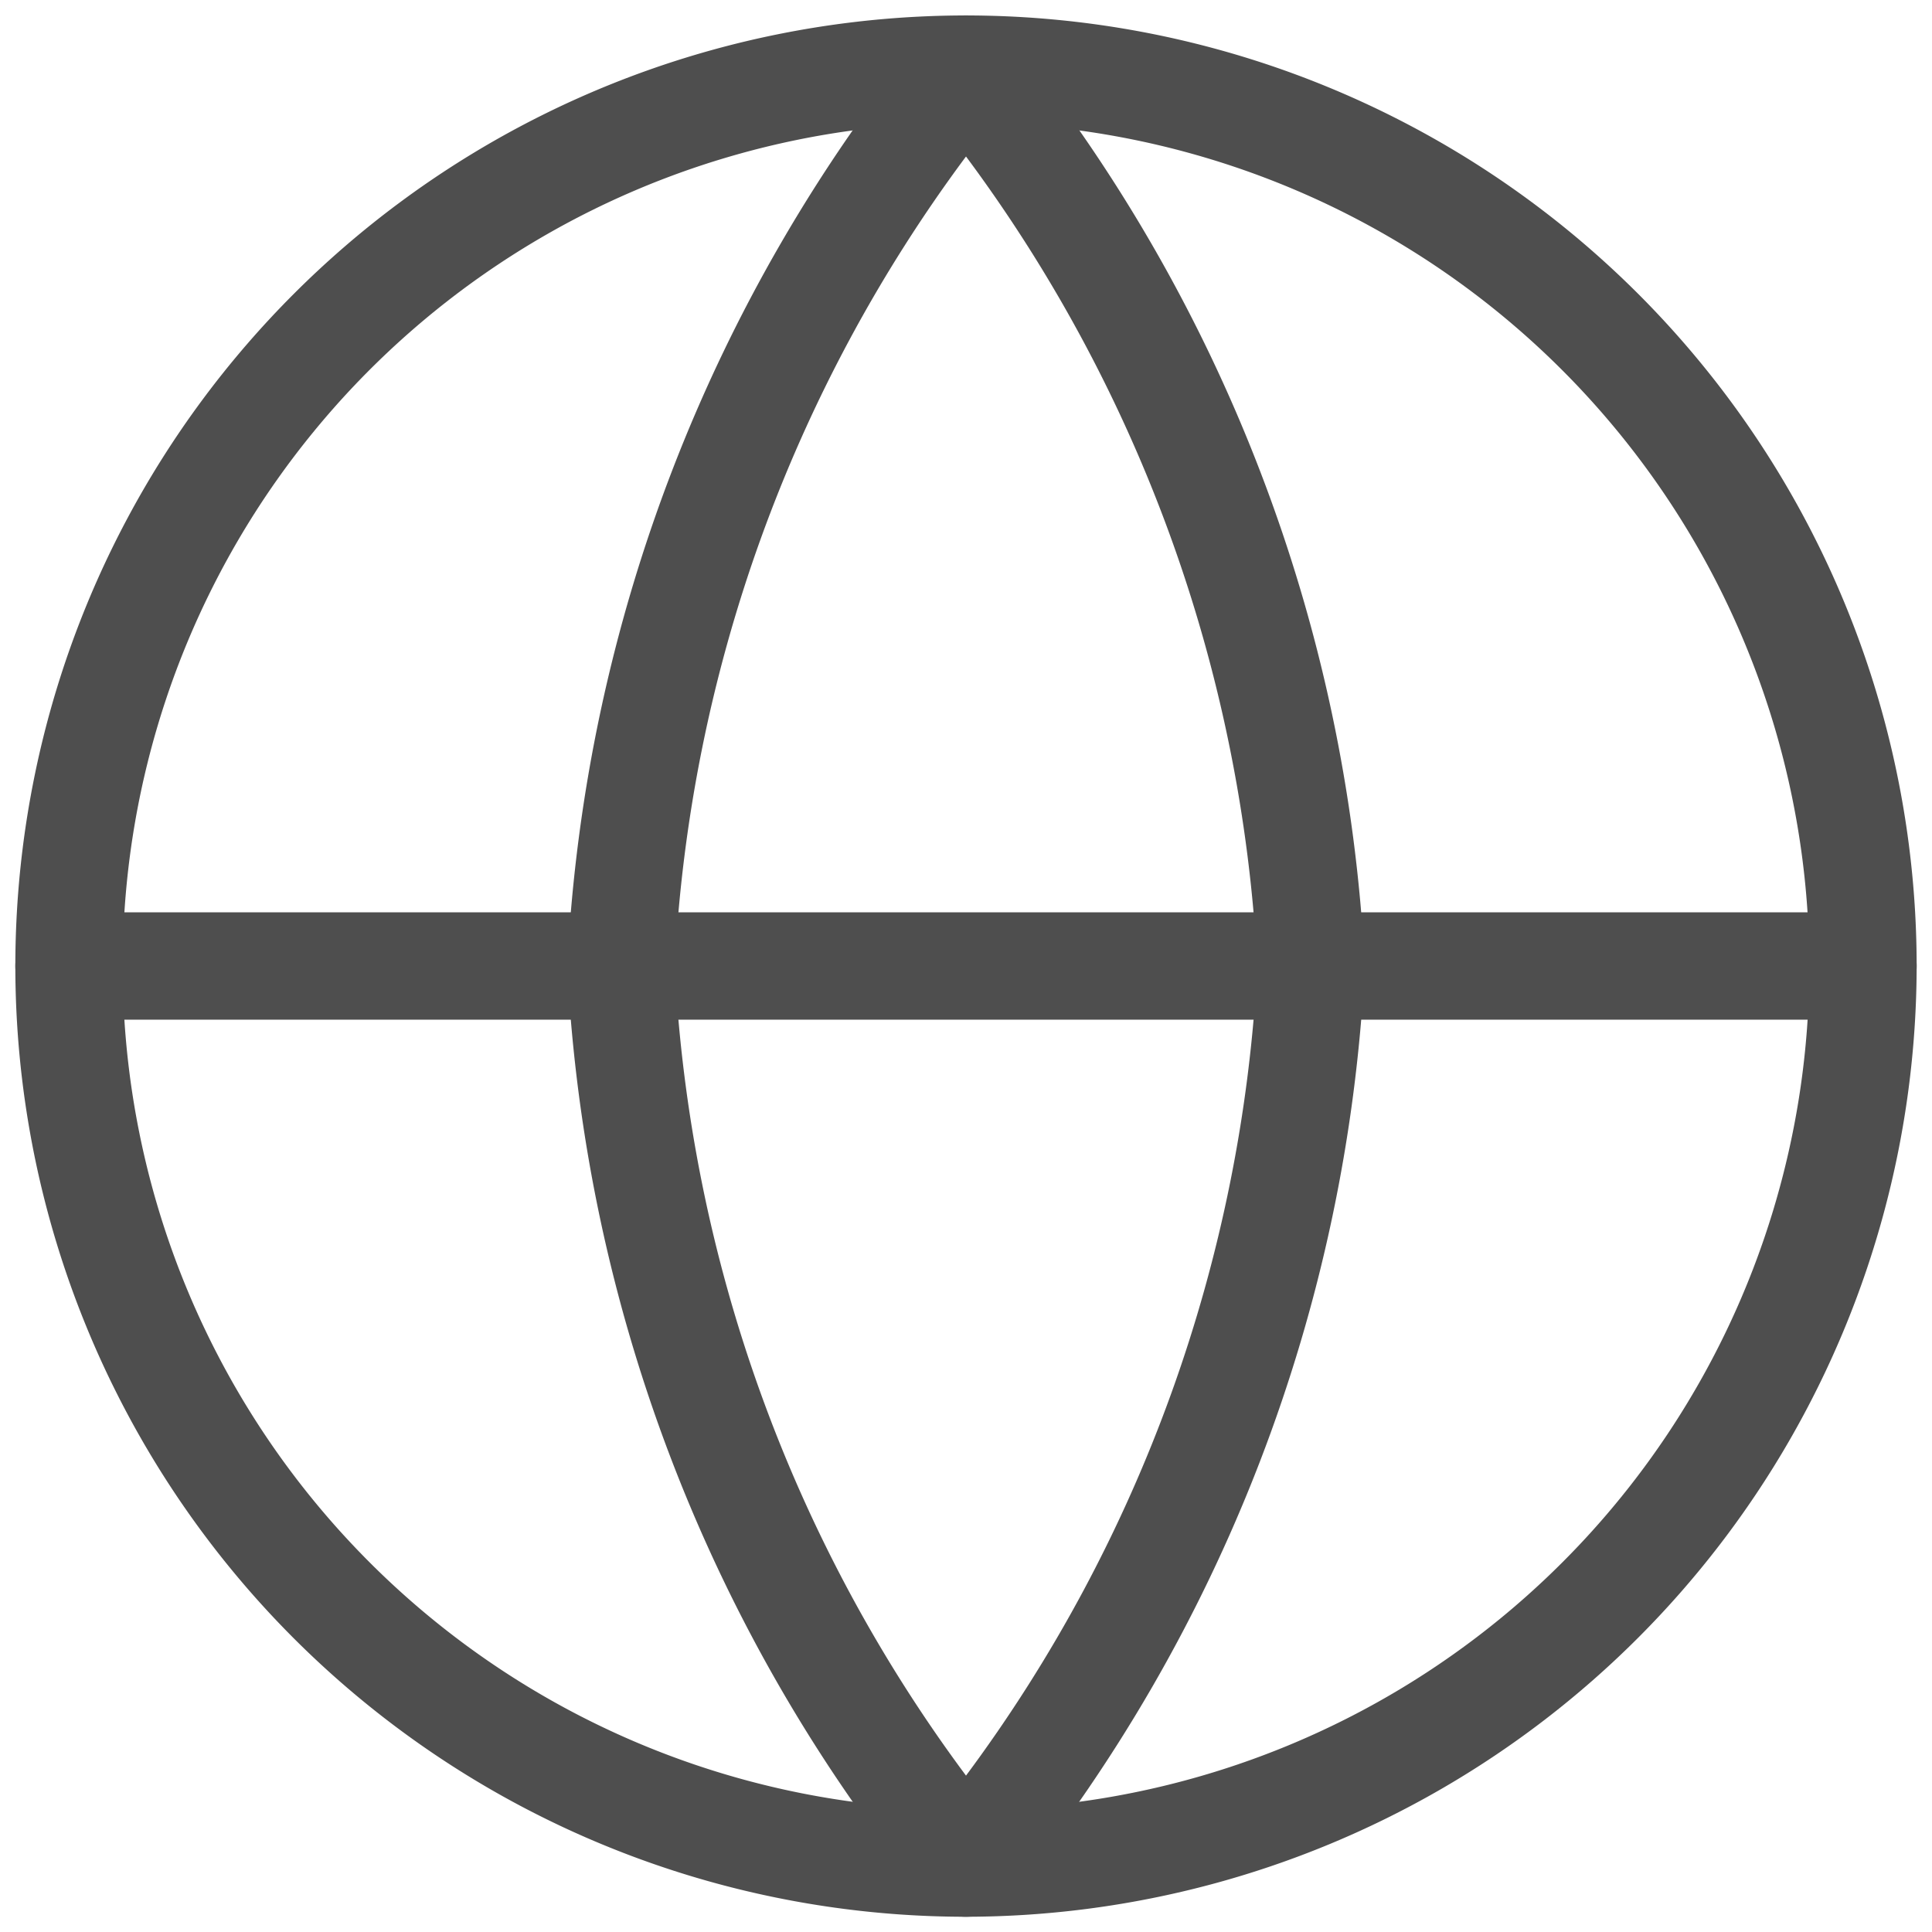
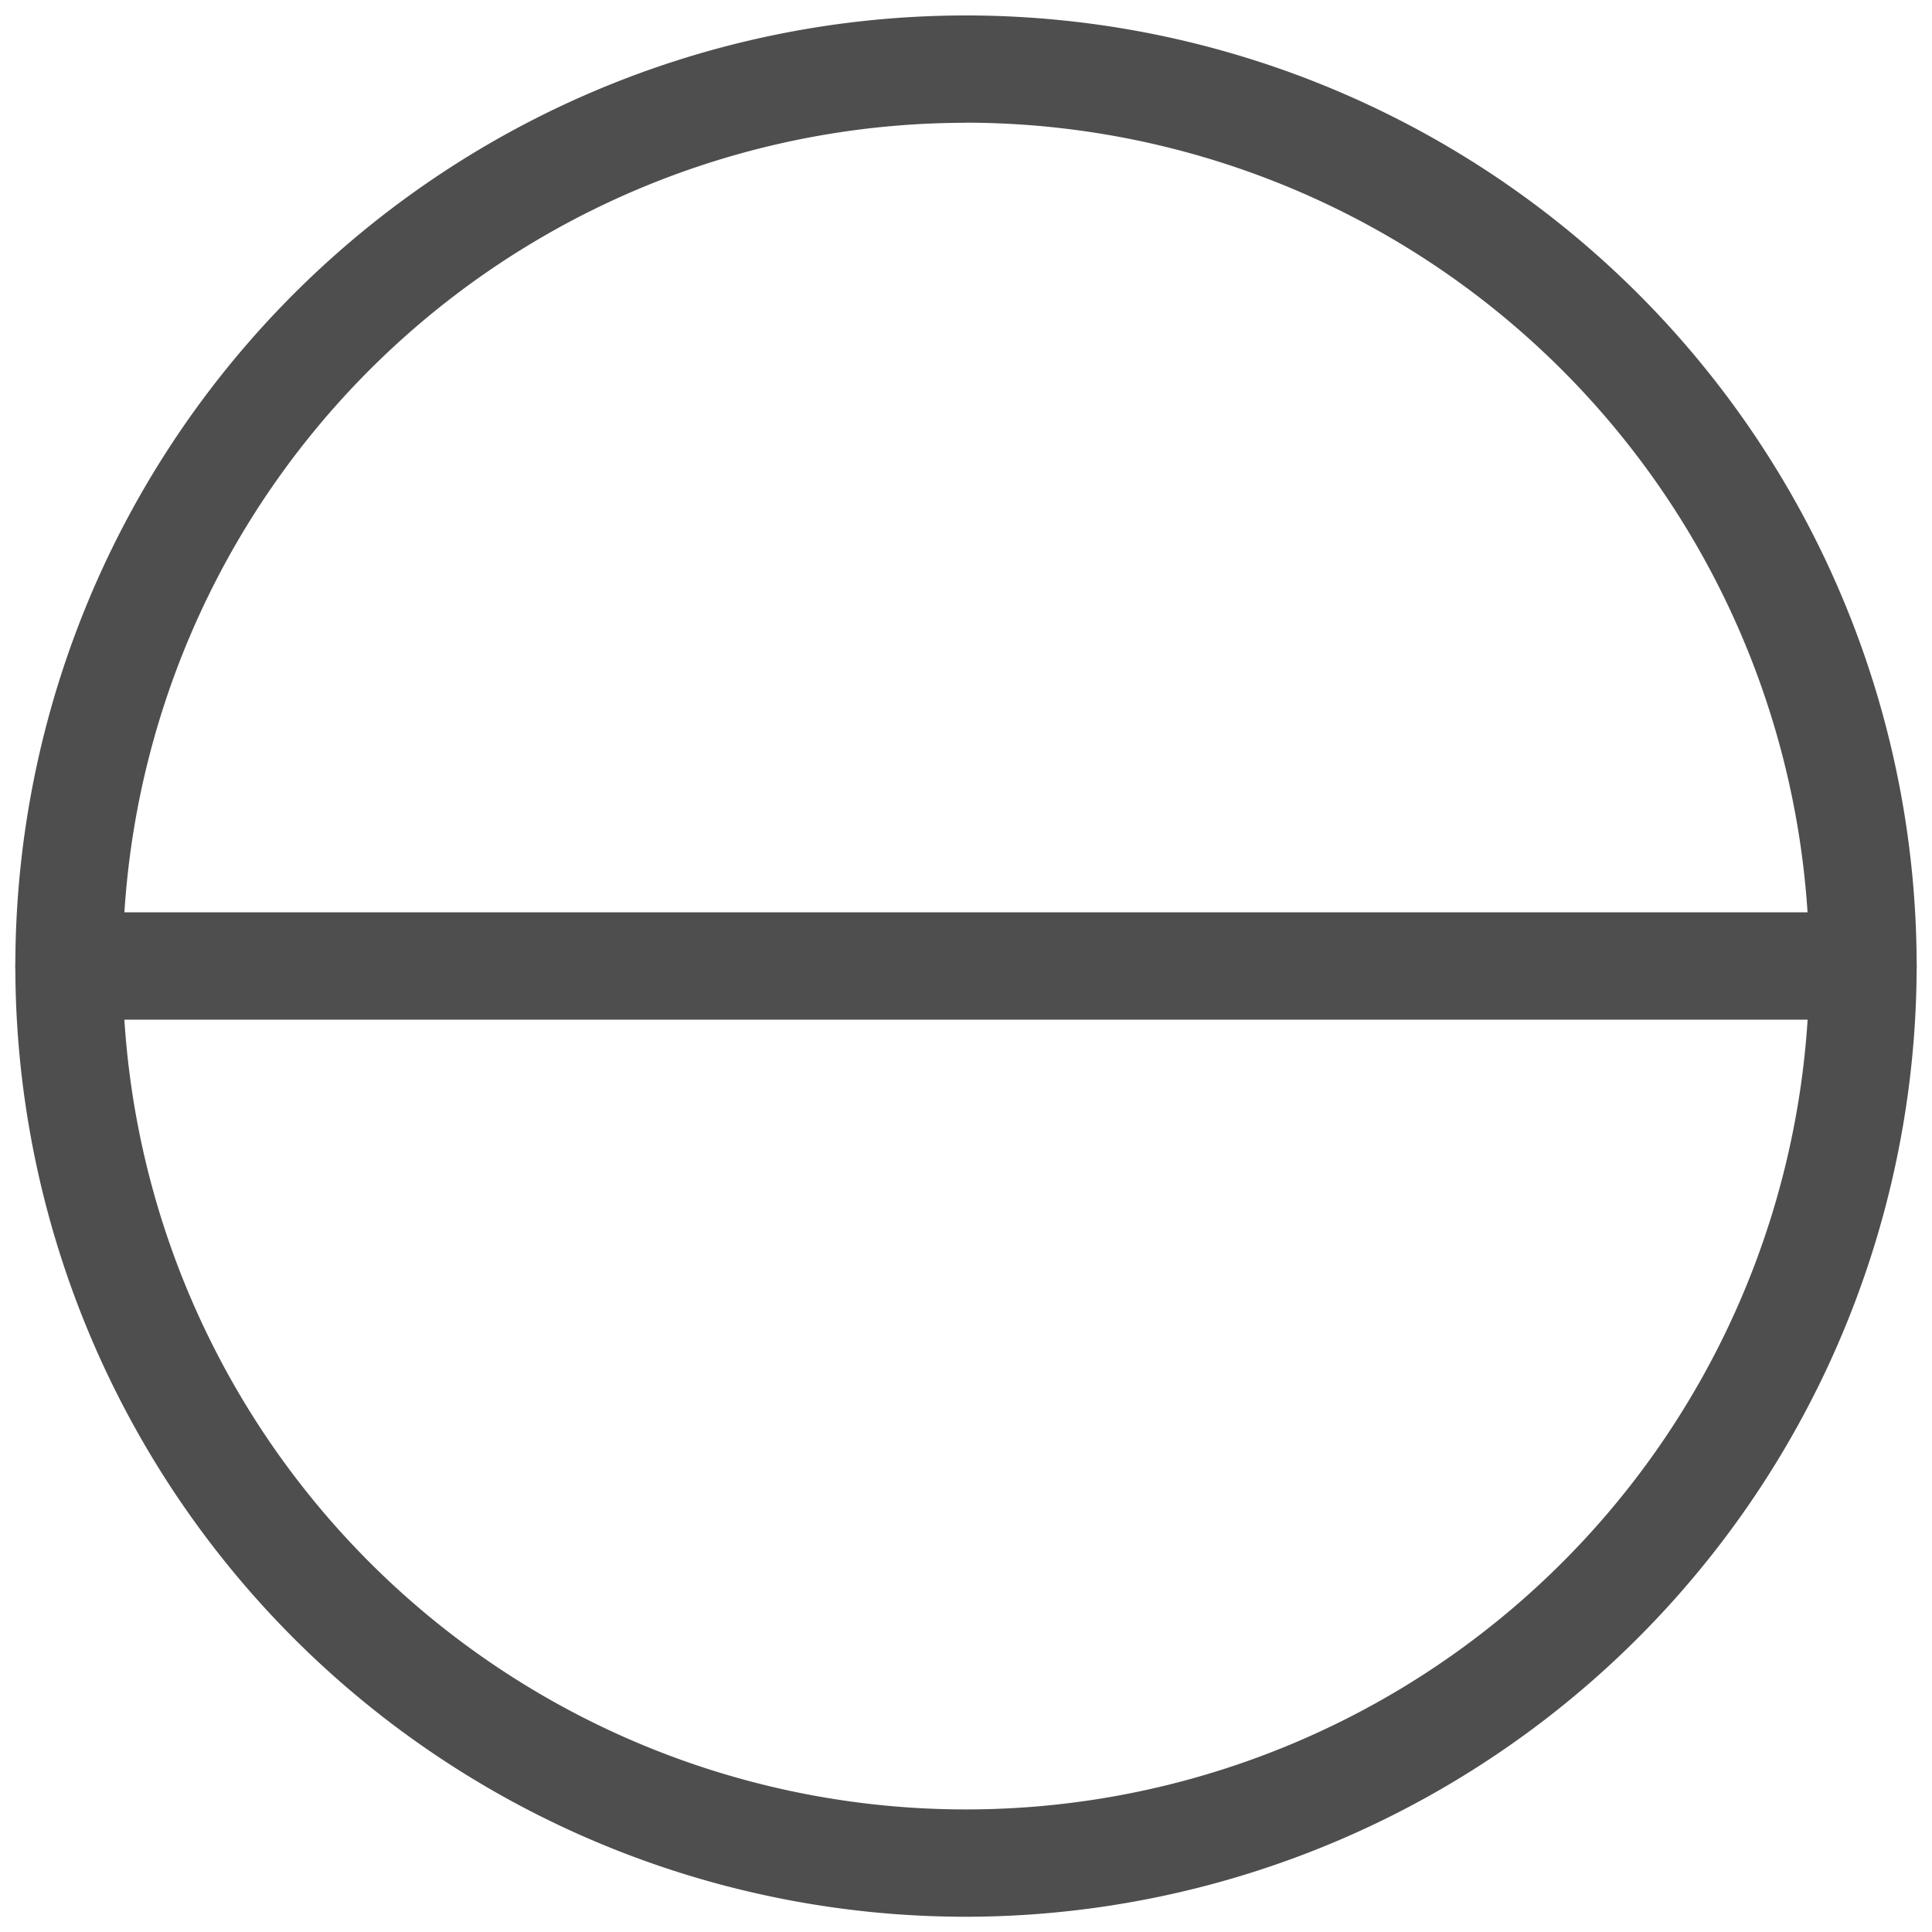
<svg xmlns="http://www.w3.org/2000/svg" width="18" height="18" viewBox="0 0 18 18">
  <defs>
    <clipPath id="clip-path">
      <rect id="長方形_59" data-name="長方形 59" width="18" height="18" transform="translate(0 0.024)" fill="#fff" />
    </clipPath>
  </defs>
  <g id="グループ_56" data-name="グループ 56" transform="translate(0 -0.024)" opacity="0.8" clip-path="url(#clip-path)">
    <path id="パス_92" data-name="パス 92" d="M8.857,17.739a8.857,8.857,0,1,1,8.857-8.857A8.867,8.867,0,0,1,8.857,17.739Zm0-16.714a7.857,7.857,0,1,0,7.857,7.857A7.866,7.866,0,0,0,8.857,1.024Z" transform="translate(0.143 0.143)" fill="#222" />
    <path id="パス_93" data-name="パス 93" d="M17.214,7.524H.5a.5.5,0,0,1,0-1H17.214a.5.5,0,0,1,0,1Z" transform="translate(0.143 2)" fill="#222" />
-     <path id="パス_94" data-name="パス 94" d="M7.714,17.739a.5.5,0,0,1-.388-.185A14.926,14.926,0,0,1,4,8.907a.5.5,0,0,1,0-.052A14.926,14.926,0,0,1,7.326.209a.5.5,0,0,1,.776,0,14.9,14.9,0,0,1,2.351,4.059,14.9,14.9,0,0,1,.975,4.588.5.5,0,0,1,0,.052,14.9,14.9,0,0,1-.975,4.588A14.9,14.9,0,0,1,8.1,17.554.5.5,0,0,1,7.714,17.739ZM5,8.882a13.825,13.825,0,0,0,2.714,7.542,13.825,13.825,0,0,0,2.714-7.542A13.826,13.826,0,0,0,7.714,1.339,13.826,13.826,0,0,0,5,8.882Z" transform="translate(1.286 0.143)" fill="#222" />
  </g>
</svg>